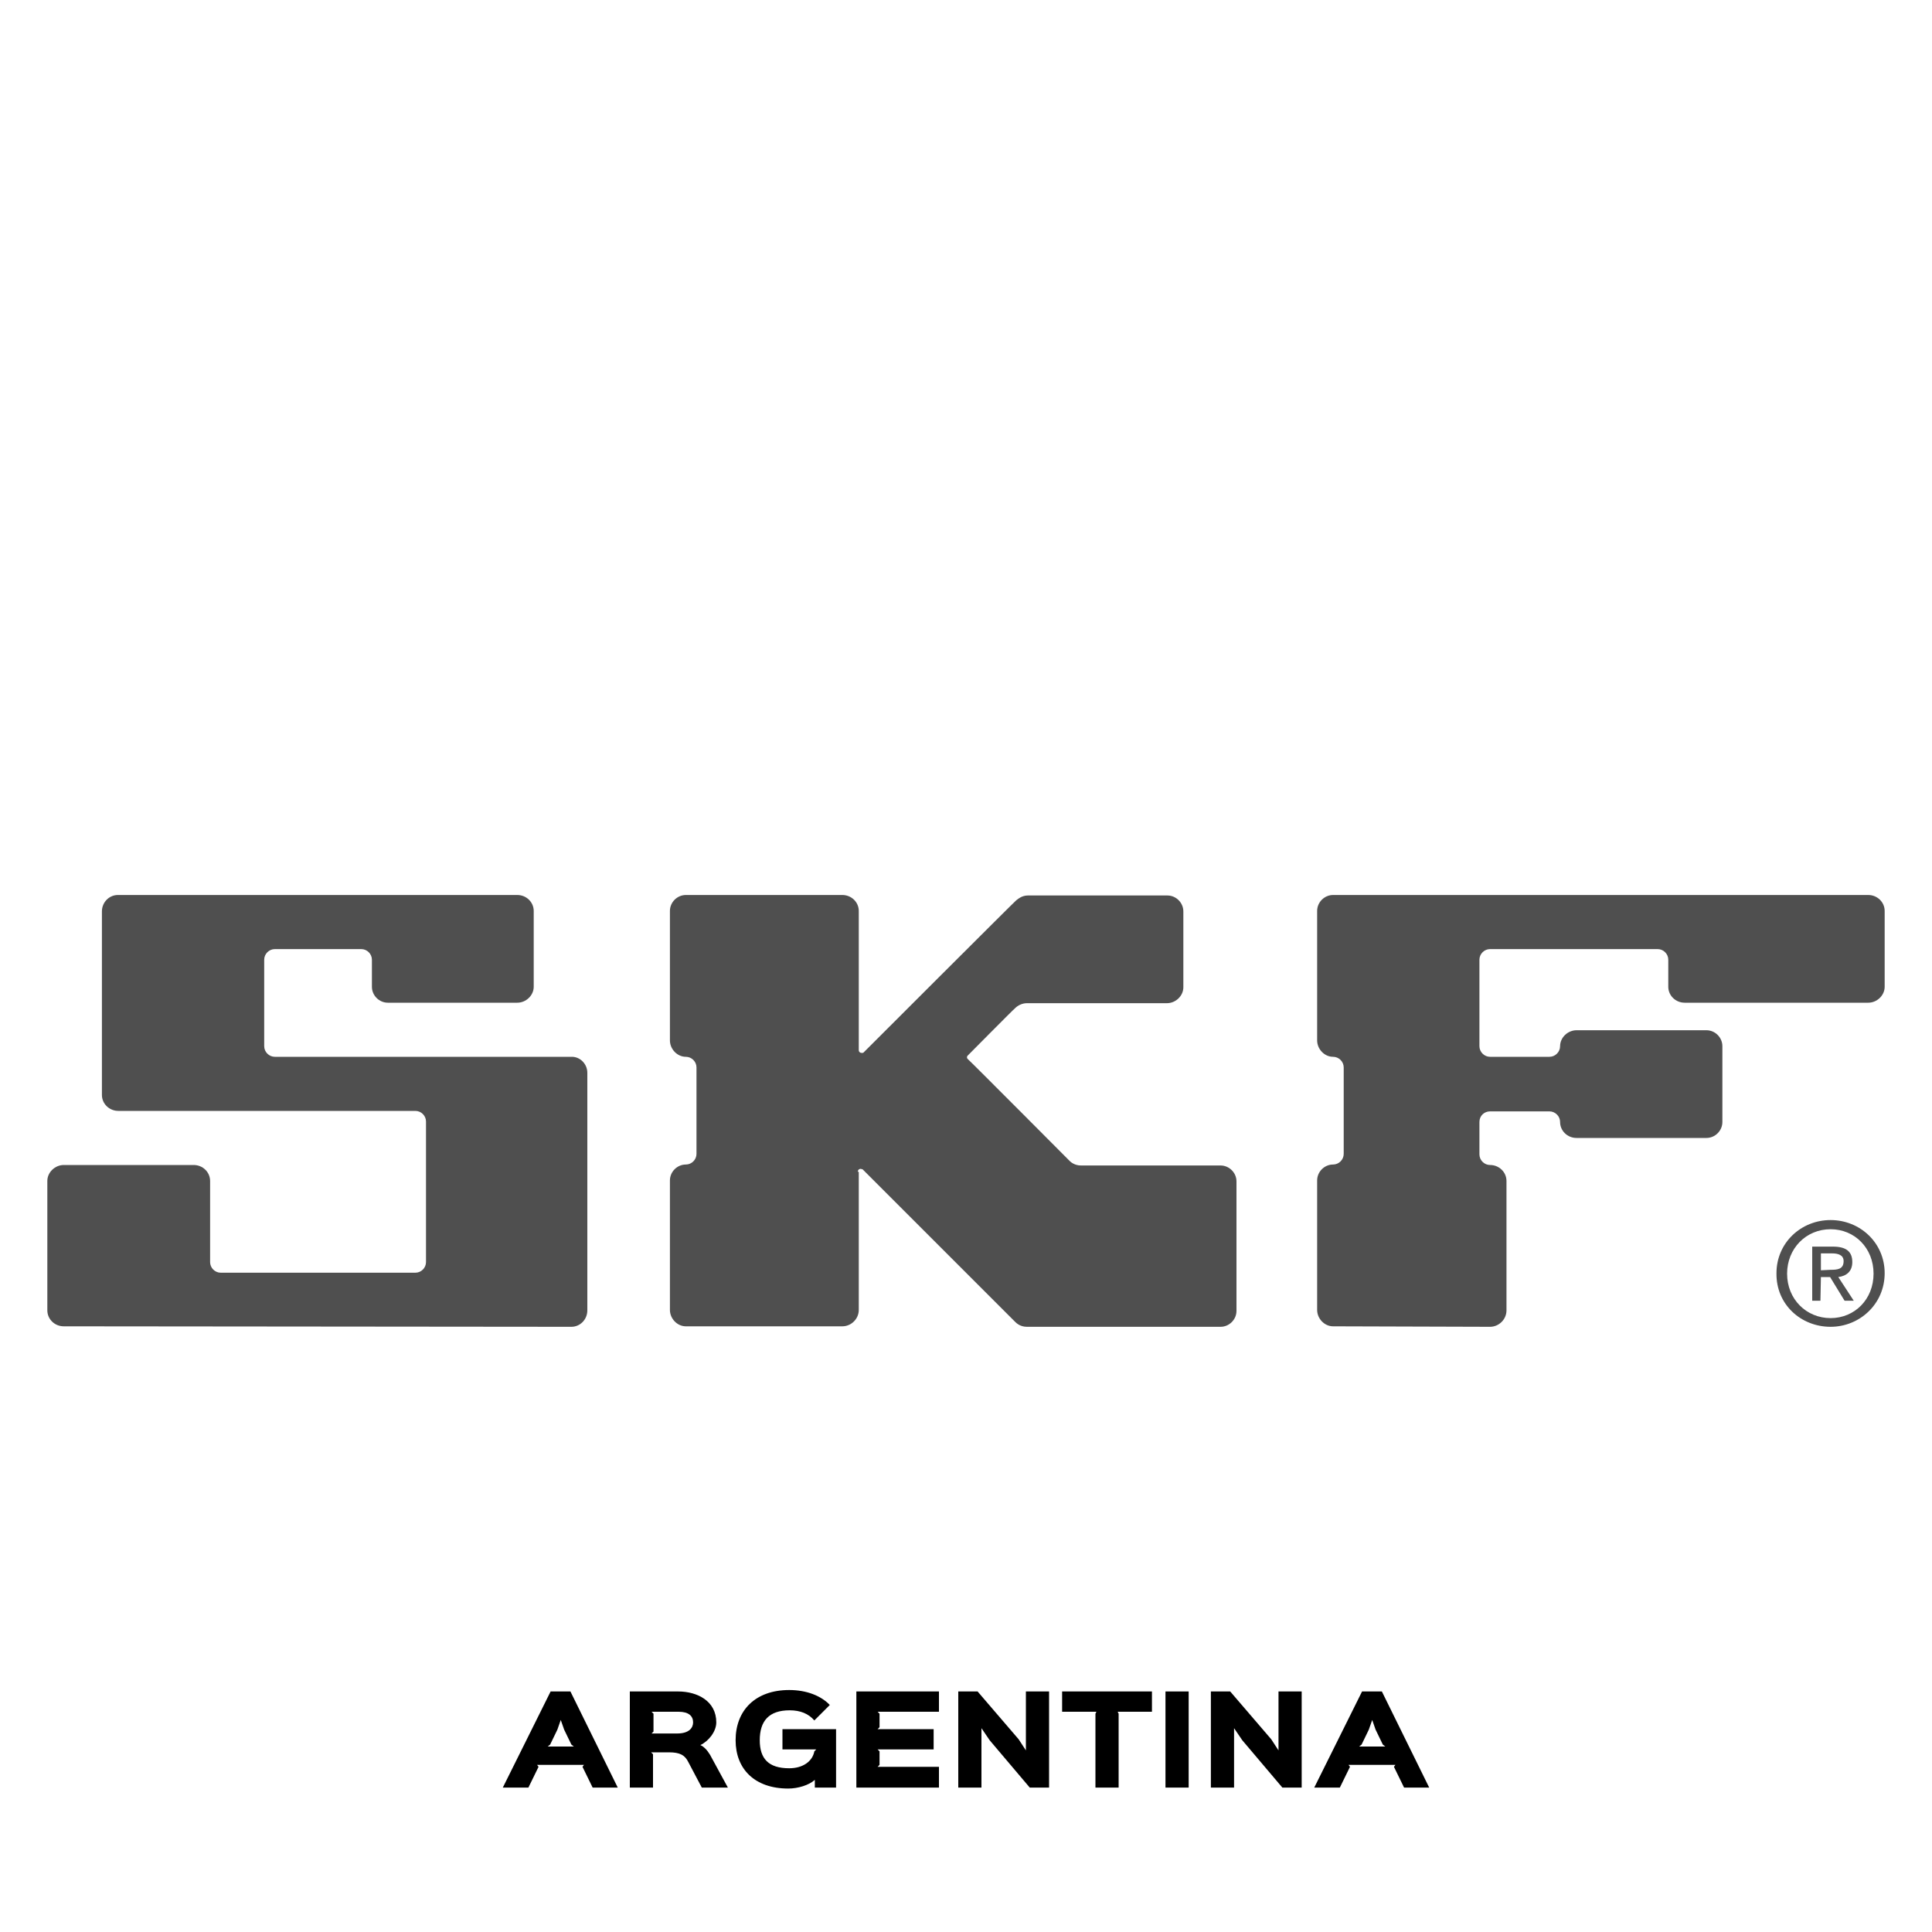
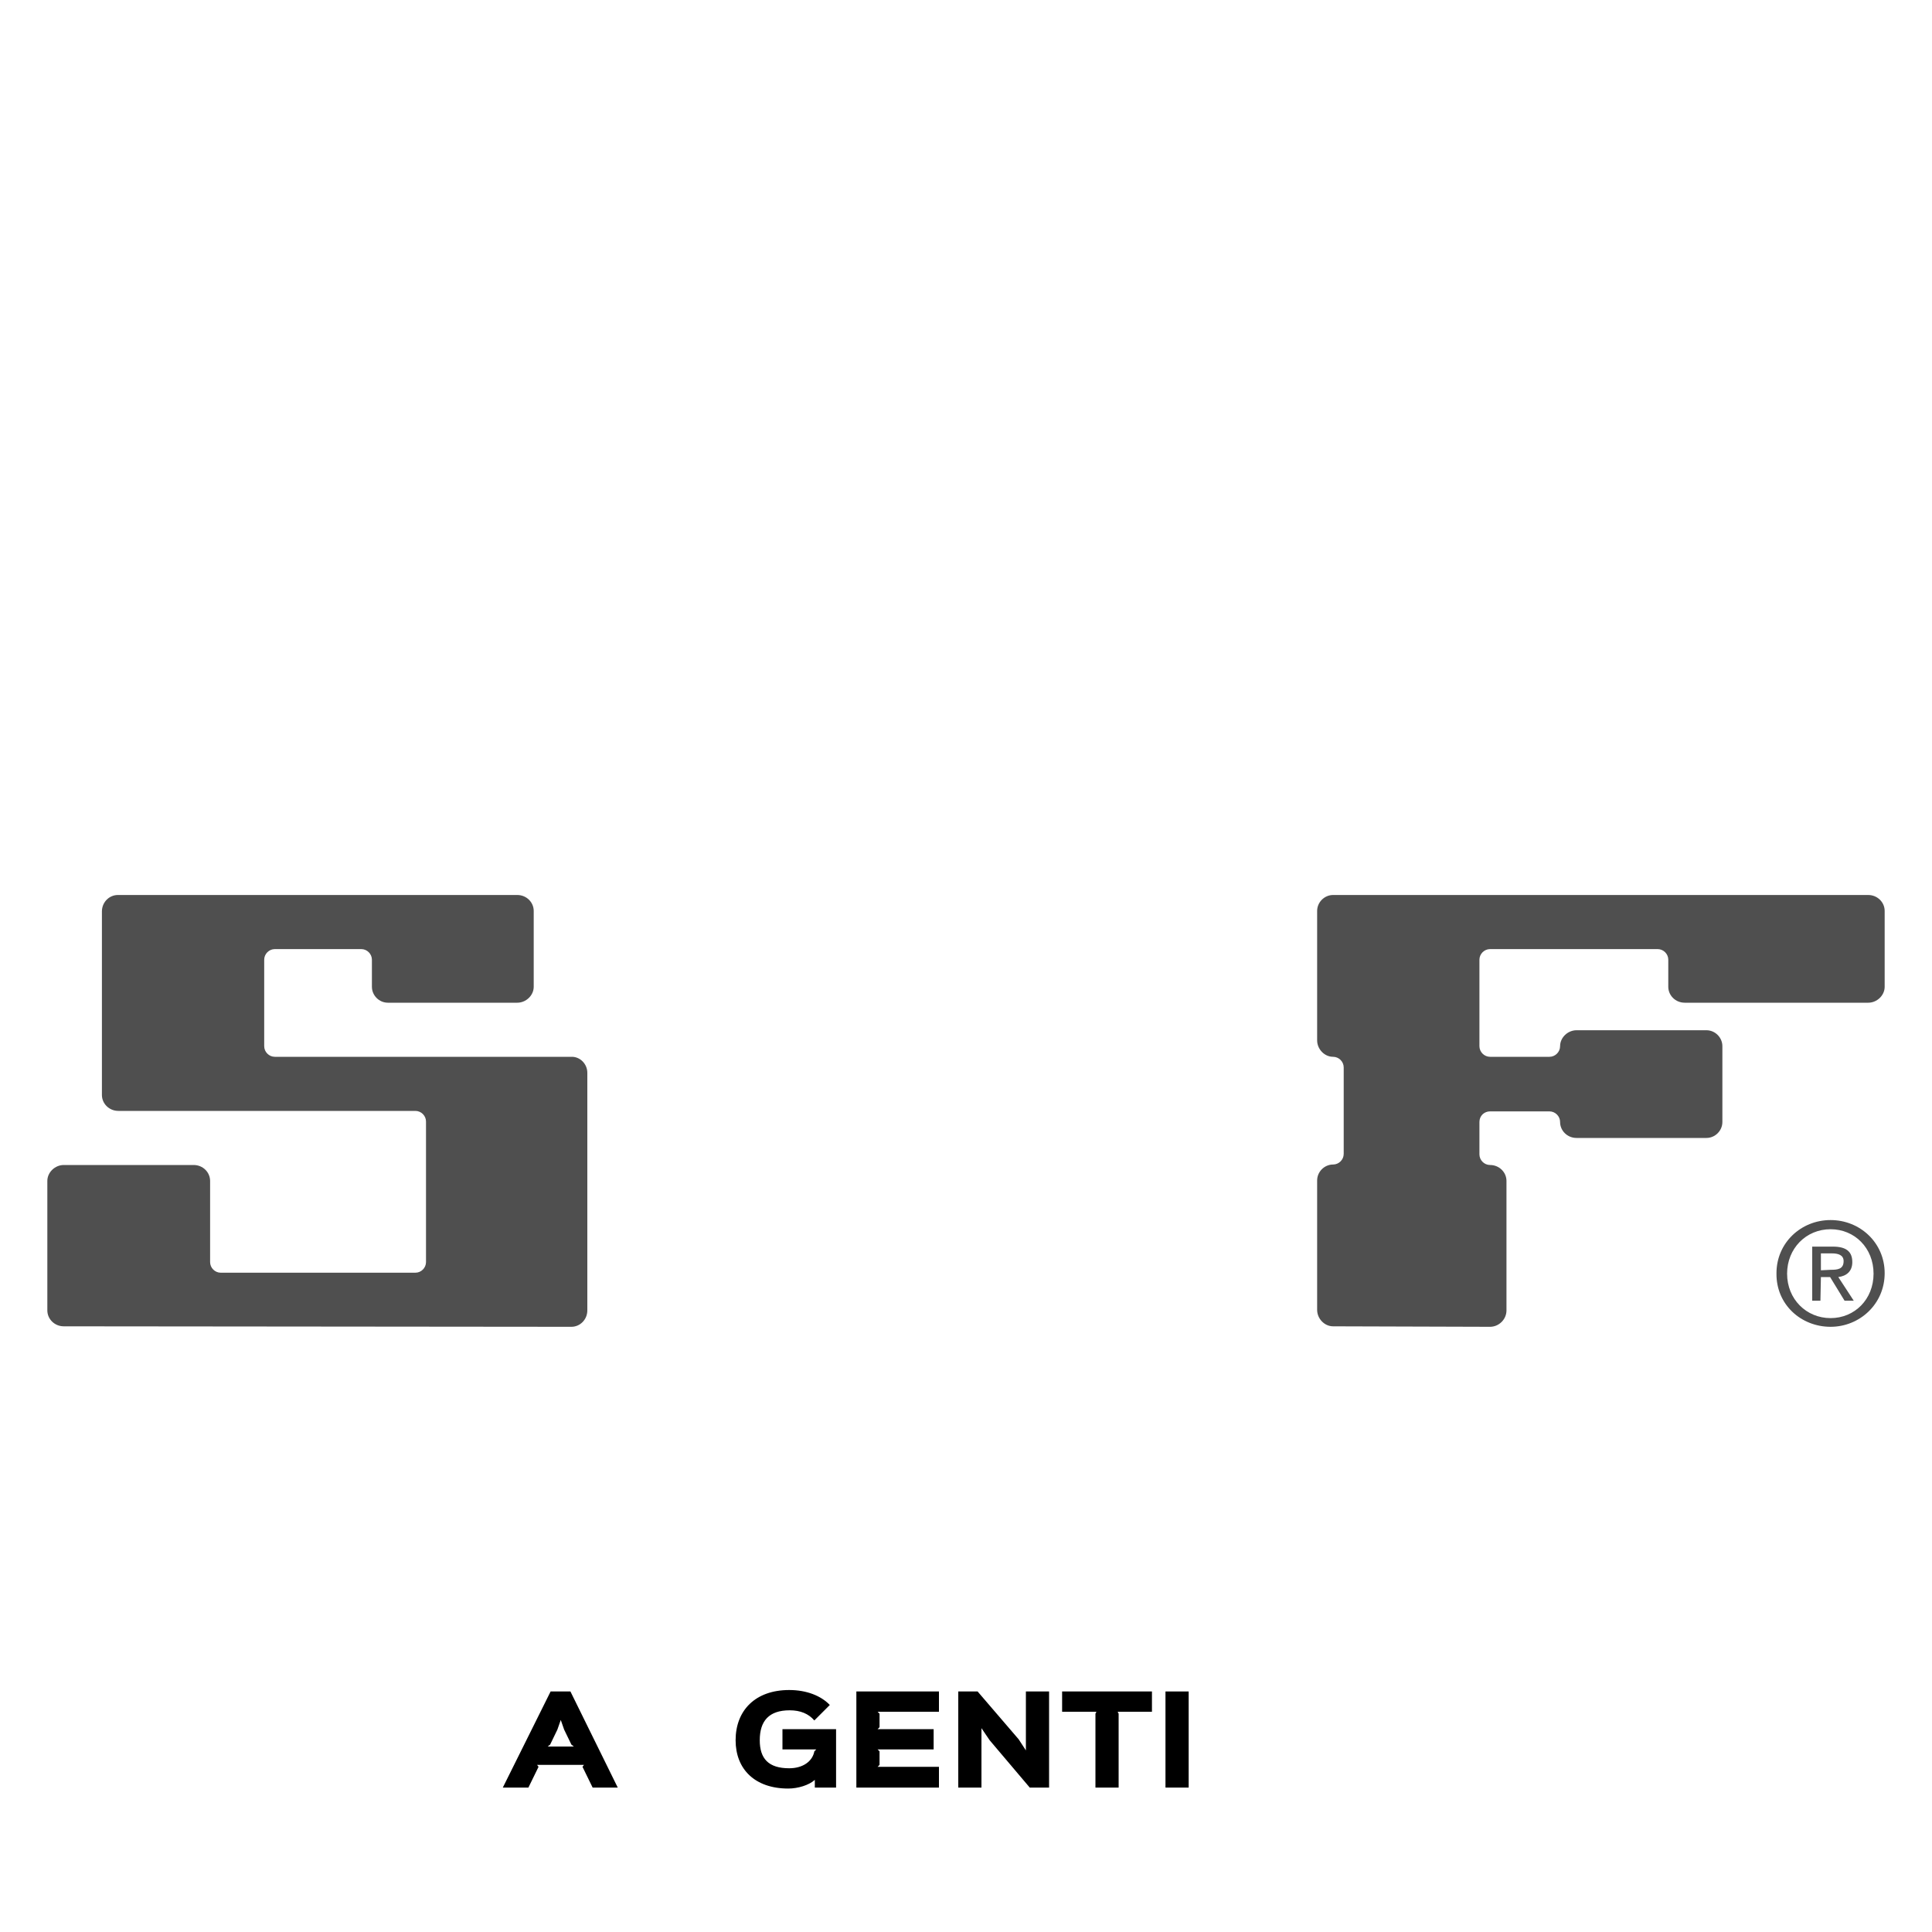
<svg xmlns="http://www.w3.org/2000/svg" version="1.1" id="Layer_1" x="0px" y="0px" viewBox="0 0 400 400" style="enable-background:new 0 0 400 400;" xml:space="preserve">
  <style type="text/css">
	.st0{fill:#4F4F4F;}
	.st1{enable-background:new    ;}
</style>
  <g>
    <g>
      <g>
        <path class="st0" d="M118.3,274.7c1.8,0,3.3-1.5,3.3-3.4v-49.2c0-1.8-1.5-3.4-3.4-3.3H56.9c-1.2,0-2.2-1-2.2-2.2v-17.9     c0-1.2,1-2.2,2.2-2.2h17.9c1.2,0,2.2,1,2.2,2.2v5.6c0,1.8,1.5,3.3,3.3,3.3h26.8c1.8,0,3.4-1.5,3.4-3.3v-15.7     c0-1.8-1.5-3.3-3.4-3.3H24.4c-1.8,0-3.3,1.5-3.3,3.4v38c0,1.8,1.5,3.3,3.4,3.3H86c1.2,0,2.2,1,2.2,2.2v29.1c0,1.2-1,2.2-2.2,2.2     H45.7c-1.2,0-2.2-1-2.2-2.2v-16.8c0-1.8-1.5-3.3-3.4-3.3H13.2c-1.8,0-3.4,1.5-3.4,3.3v26.8c0,1.8,1.5,3.3,3.4,3.3L118.3,274.7     L118.3,274.7z" />
-         <path class="st0" d="M177.6,242.6c0-0.3,0.2-0.6,0.6-0.6c0.1,0,0.3,0.1,0.4,0.1c0.1,0.1,31.3,31.3,31.6,31.6c0.2,0.2,1,1,2.4,1     h40.1c1.8,0,3.3-1.5,3.3-3.3v-26.8c0-1.8-1.5-3.3-3.3-3.3h-28.9c-1.3,0-2.1-0.7-2.3-0.9c-0.4-0.4-20.9-21-21.1-21.1     c-0.1-0.1-0.2-0.2-0.2-0.4s0.1-0.3,0.2-0.4c0.1-0.1,9.6-9.7,9.8-9.8c0.5-0.5,1.4-1,2.4-1c0.8,0,29,0,29,0c1.8,0,3.4-1.5,3.4-3.3     v-15.7c0-1.8-1.5-3.3-3.3-3.3h-28.9c-1.3,0-2.1,0.8-2.4,1c-0.2,0.1-31.5,31.4-31.6,31.5s-0.2,0.1-0.4,0.1c-0.3,0-0.6-0.2-0.6-0.6     v-28.8c0-1.8-1.5-3.3-3.4-3.3H142c-1.8,0-3.3,1.5-3.3,3.3v26.8c0,1.8,1.5,3.4,3.3,3.4c1.2,0,2.2,1,2.2,2.2v17.9     c0,1.2-1,2.2-2.2,2.2c-1.8,0-3.3,1.5-3.3,3.3v26.8c0,1.8,1.5,3.4,3.3,3.4h32.4c1.8,0,3.4-1.5,3.4-3.4v-28.6L177.6,242.6     L177.6,242.6z" />
        <path class="st0" d="M308.5,274.7c1.8,0,3.4-1.5,3.4-3.4v-26.8c0-1.8-1.5-3.3-3.4-3.3c-1.2,0-2.2-1-2.2-2.2v-6.7     c0-1.3,1-2.2,2.2-2.2h12.3c1.2,0,2.2,1,2.2,2.2c0,1.8,1.5,3.3,3.4,3.3h26.9c1.8,0,3.3-1.5,3.3-3.3v-15.7c0-1.8-1.5-3.3-3.3-3.3     h-26.9c-1.8,0-3.4,1.5-3.4,3.3c0,1.2-1,2.2-2.2,2.2h-12.3c-1.2,0-2.2-1-2.2-2.2v-17.9c0-1.2,1-2.2,2.2-2.2h34.7     c1.2,0,2.2,1,2.2,2.2v5.6c0,1.8,1.5,3.3,3.4,3.3h38c1.8,0,3.4-1.5,3.4-3.3v-15.7c0-1.8-1.5-3.3-3.4-3.3H276     c-1.8,0-3.3,1.5-3.3,3.3v26.8c0,1.8,1.5,3.4,3.3,3.4c1.2,0,2.2,1,2.2,2.2v17.9c0,1.2-1,2.2-2.2,2.2c-1.8,0-3.3,1.5-3.3,3.3v26.8     c0,1.8,1.5,3.4,3.3,3.4L308.5,274.7L308.5,274.7z" />
      </g>
    </g>
    <path class="st0" d="M370,263.7c0-5.2,3.9-9.2,9-9.2c5,0,8.9,3.9,8.9,9.2c0,5.3-3.9,9.2-8.9,9.2S370,269,370,263.7z M379,274.7   c6,0,11.2-4.7,11.2-11.1c0-6.3-5.1-11-11.2-11s-11.2,4.7-11.2,11C367.7,270.1,372.9,274.7,379,274.7z M377,264.4h1.9l3,4.9h1.9   l-3.2-4.9c1.6-0.2,2.9-1.1,2.9-3.1c0-2.2-1.3-3.2-4-3.2h-4.3v11.2h1.7L377,264.4L377,264.4z M377,263v-3.5h2.3   c1.2,0,2.4,0.3,2.4,1.6c0,1.7-1.3,1.8-2.7,1.8L377,263L377,263z" />
  </g>
  <g class="st1">
    <path d="M127.9,370.1h-5.2l-2.1-4.3l0.3-0.4h-9.7l0.3,0.4l-2.1,4.3h-5.3l9.9-19.9h4.1L127.9,370.1z M118.8,361.6l-0.5-0.4l-1.5-3.1   l-0.7-2l-0.7,2l-1.5,3.1l-0.5,0.4H118.8z" />
-     <path d="M150.7,370.1h-5.4l-2.8-5.3c-0.7-1.4-1.7-2-4-2h-3.7l0.4,0.4v6.9h-4.8v-19.9h10c4,0,7.9,2,7.9,6.4c0,1.9-1.6,3.9-3.3,4.7   l0,0c0.7,0.3,1.4,1,2,2L150.7,370.1z M140.5,354.4h-5.6l0.4,0.4v3.7l-0.4,0.4h5.3c2.5,0,3.3-1.2,3.3-2.3   C143.5,355.3,142.6,354.4,140.5,354.4z" />
    <path d="M172.9,370.1h-4.2v-1.6c-1.2,1.1-3.5,1.8-5.5,1.8c-6.9,0-10.9-4-10.9-10c0-6.2,4.1-10.4,11.1-10.4c3.6,0,6.6,1.2,8.4,3.1   l-3.2,3.2c-1.2-1.4-2.9-2.1-5.1-2.1c-4.3,0-6.2,2.2-6.2,6.2c0,3.8,1.8,5.8,6.1,5.8c2.8,0,4.8-1.4,5.2-3.5l0.4-0.4h-7V358h11.1v12.1   H172.9z" />
    <path d="M194.4,370.1h-17.1v-19.9h17.1v4.2h-12.7l0.4,0.4v2.8l-0.4,0.4h11.6v4.2h-11.6l0.4,0.4v2.8l-0.4,0.4h12.7V370.1z" />
    <path d="M217.2,370.1h-4l-8.3-9.8l-1.7-2.5l0,0v12.3h-4.8v-19.9h4l8.5,9.9l1.5,2.3l0,0v-12.2h4.8V370.1z" />
    <path d="M238.5,354.4h-7.1l0.2,0.4v15.3h-4.8v-15.3l0.2-0.4h-7.1v-4.2h18.6L238.5,354.4L238.5,354.4z" />
    <path d="M246.1,370.1h-4.8v-19.9h4.8V370.1z" />
-     <path d="M269.5,370.1h-4l-8.3-9.8l-1.7-2.5l0,0v12.3h-4.8v-19.9h4l8.5,9.9l1.5,2.3l0,0v-12.2h4.8V370.1z" />
-     <path d="M295.9,370.1h-5.2l-2.1-4.3l0.3-0.4h-9.7l0.3,0.4l-2.1,4.3h-5.3l9.9-19.9h4.1L295.9,370.1z M286.8,361.6l-0.5-0.4l-1.5-3.1   l-0.7-2l-0.7,2l-1.5,3.1l-0.5,0.4H286.8z" />
  </g>
</svg>